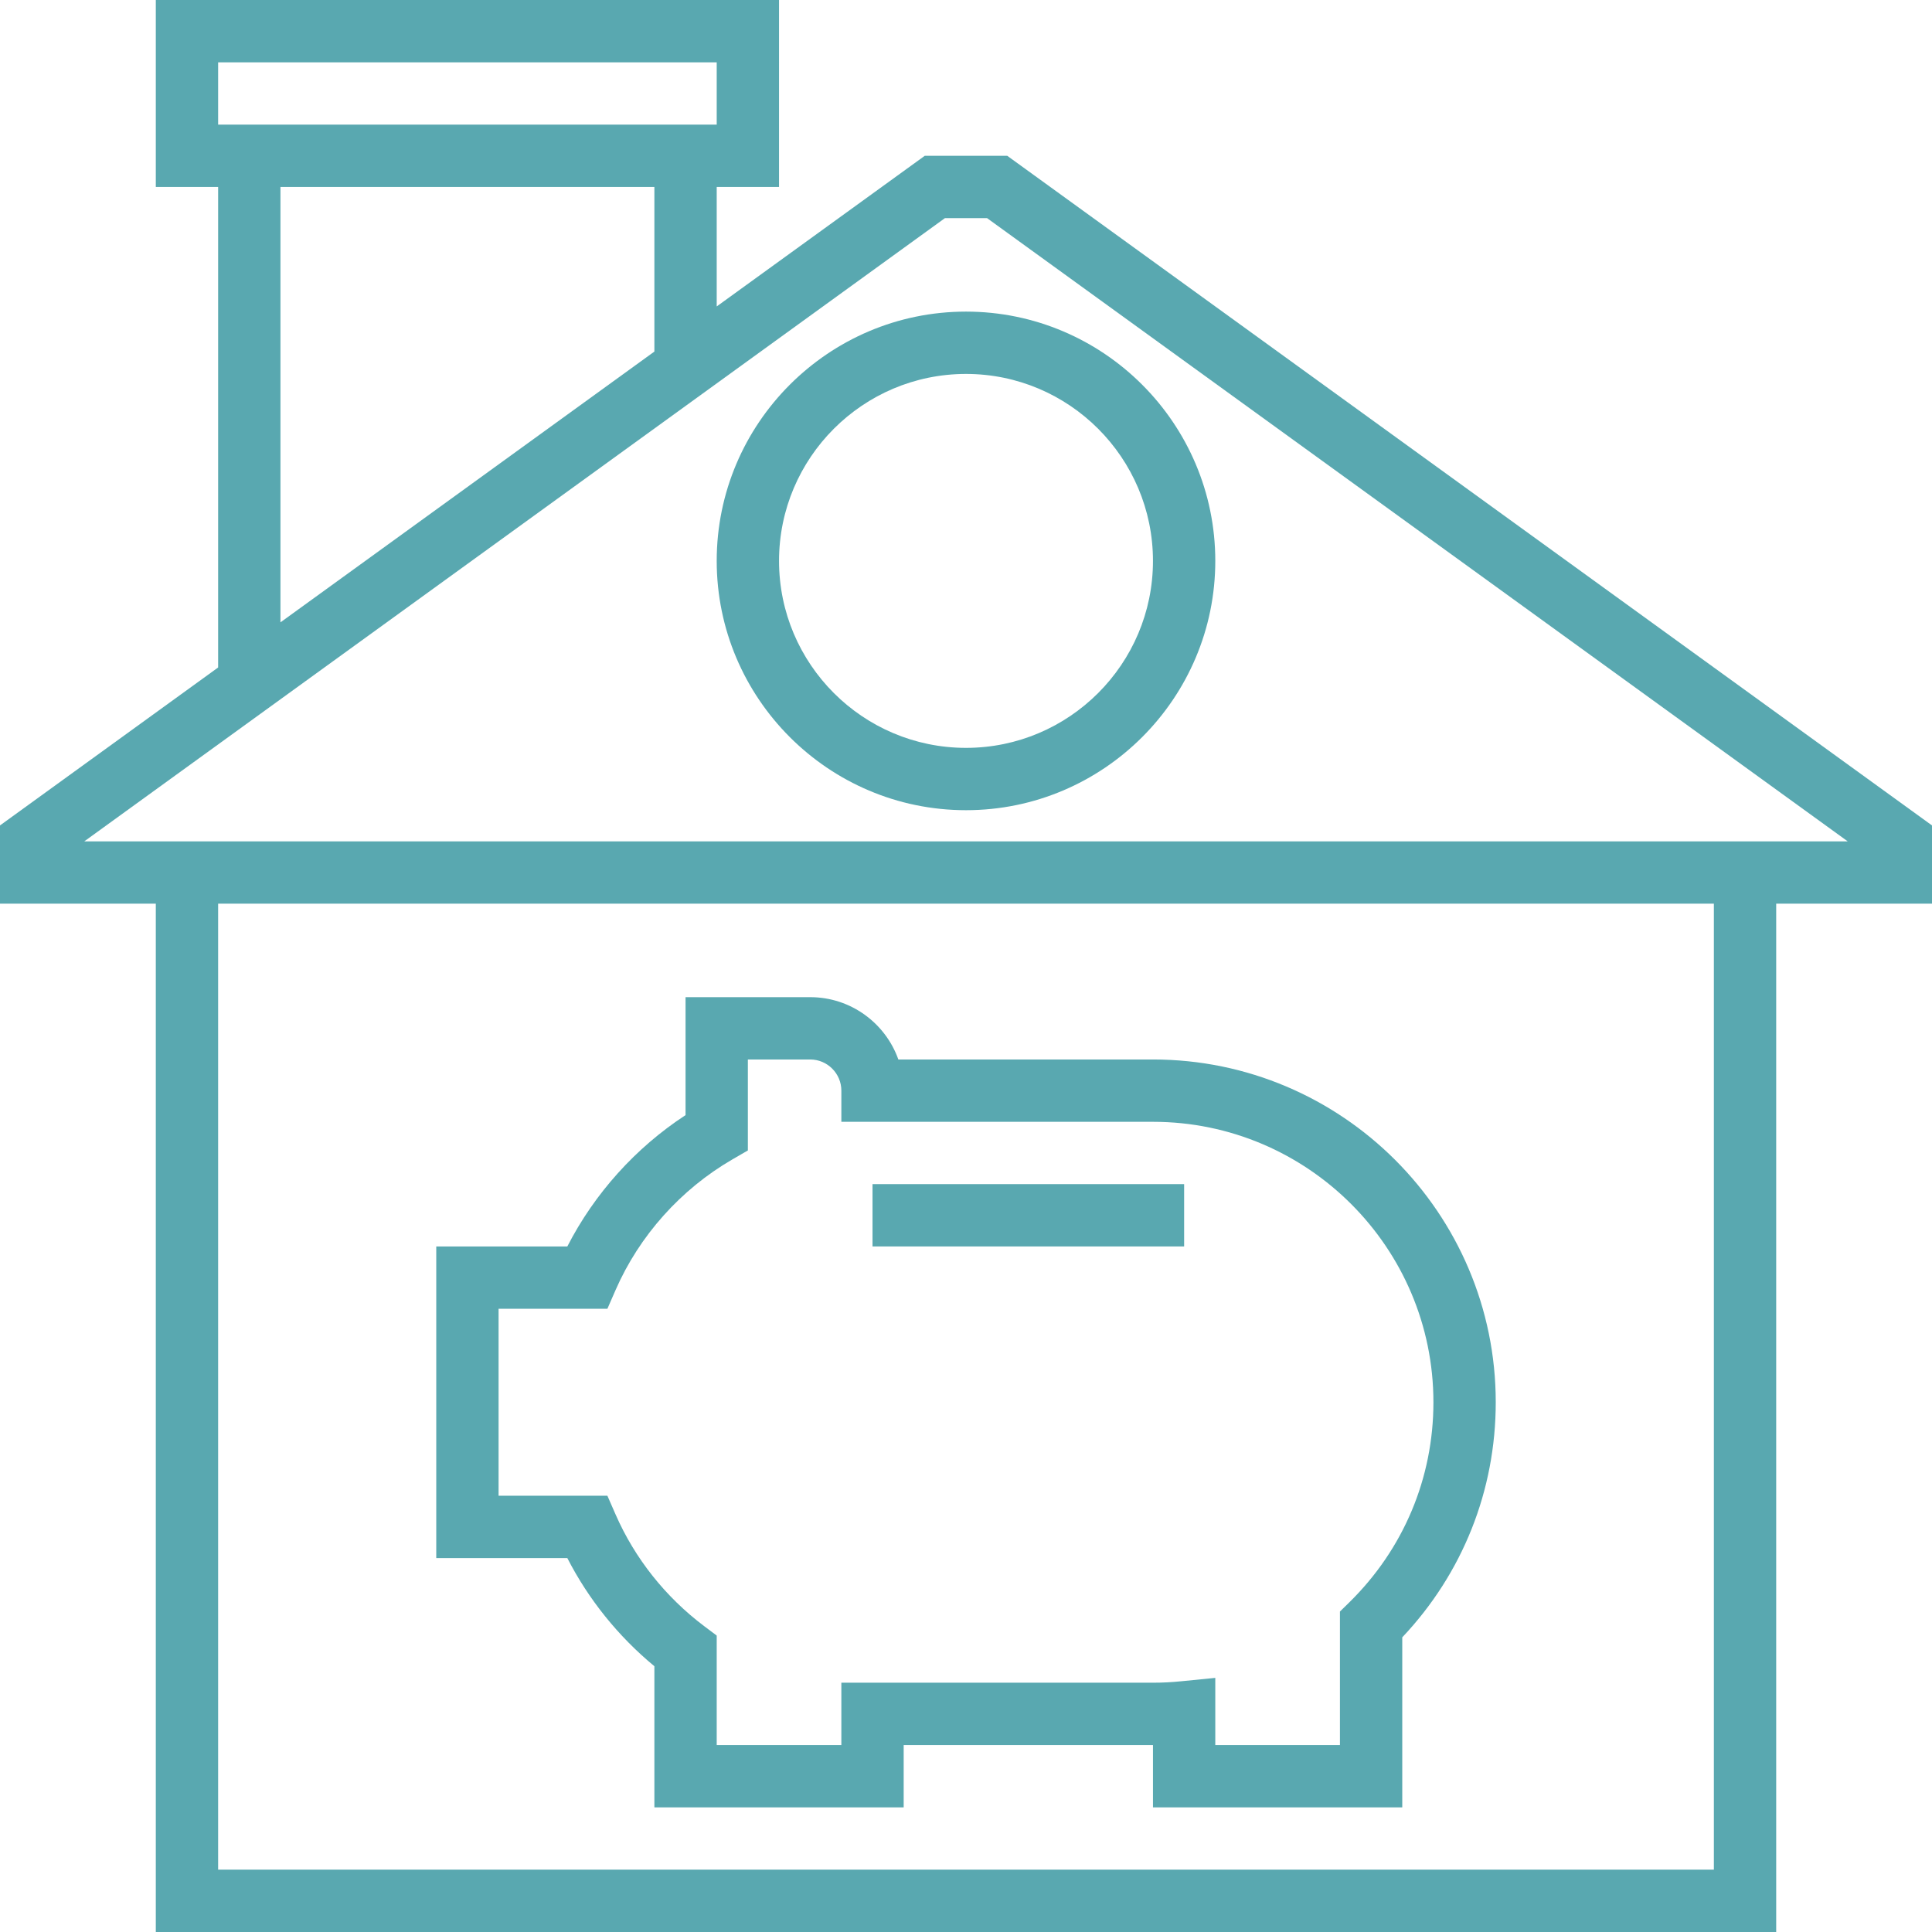
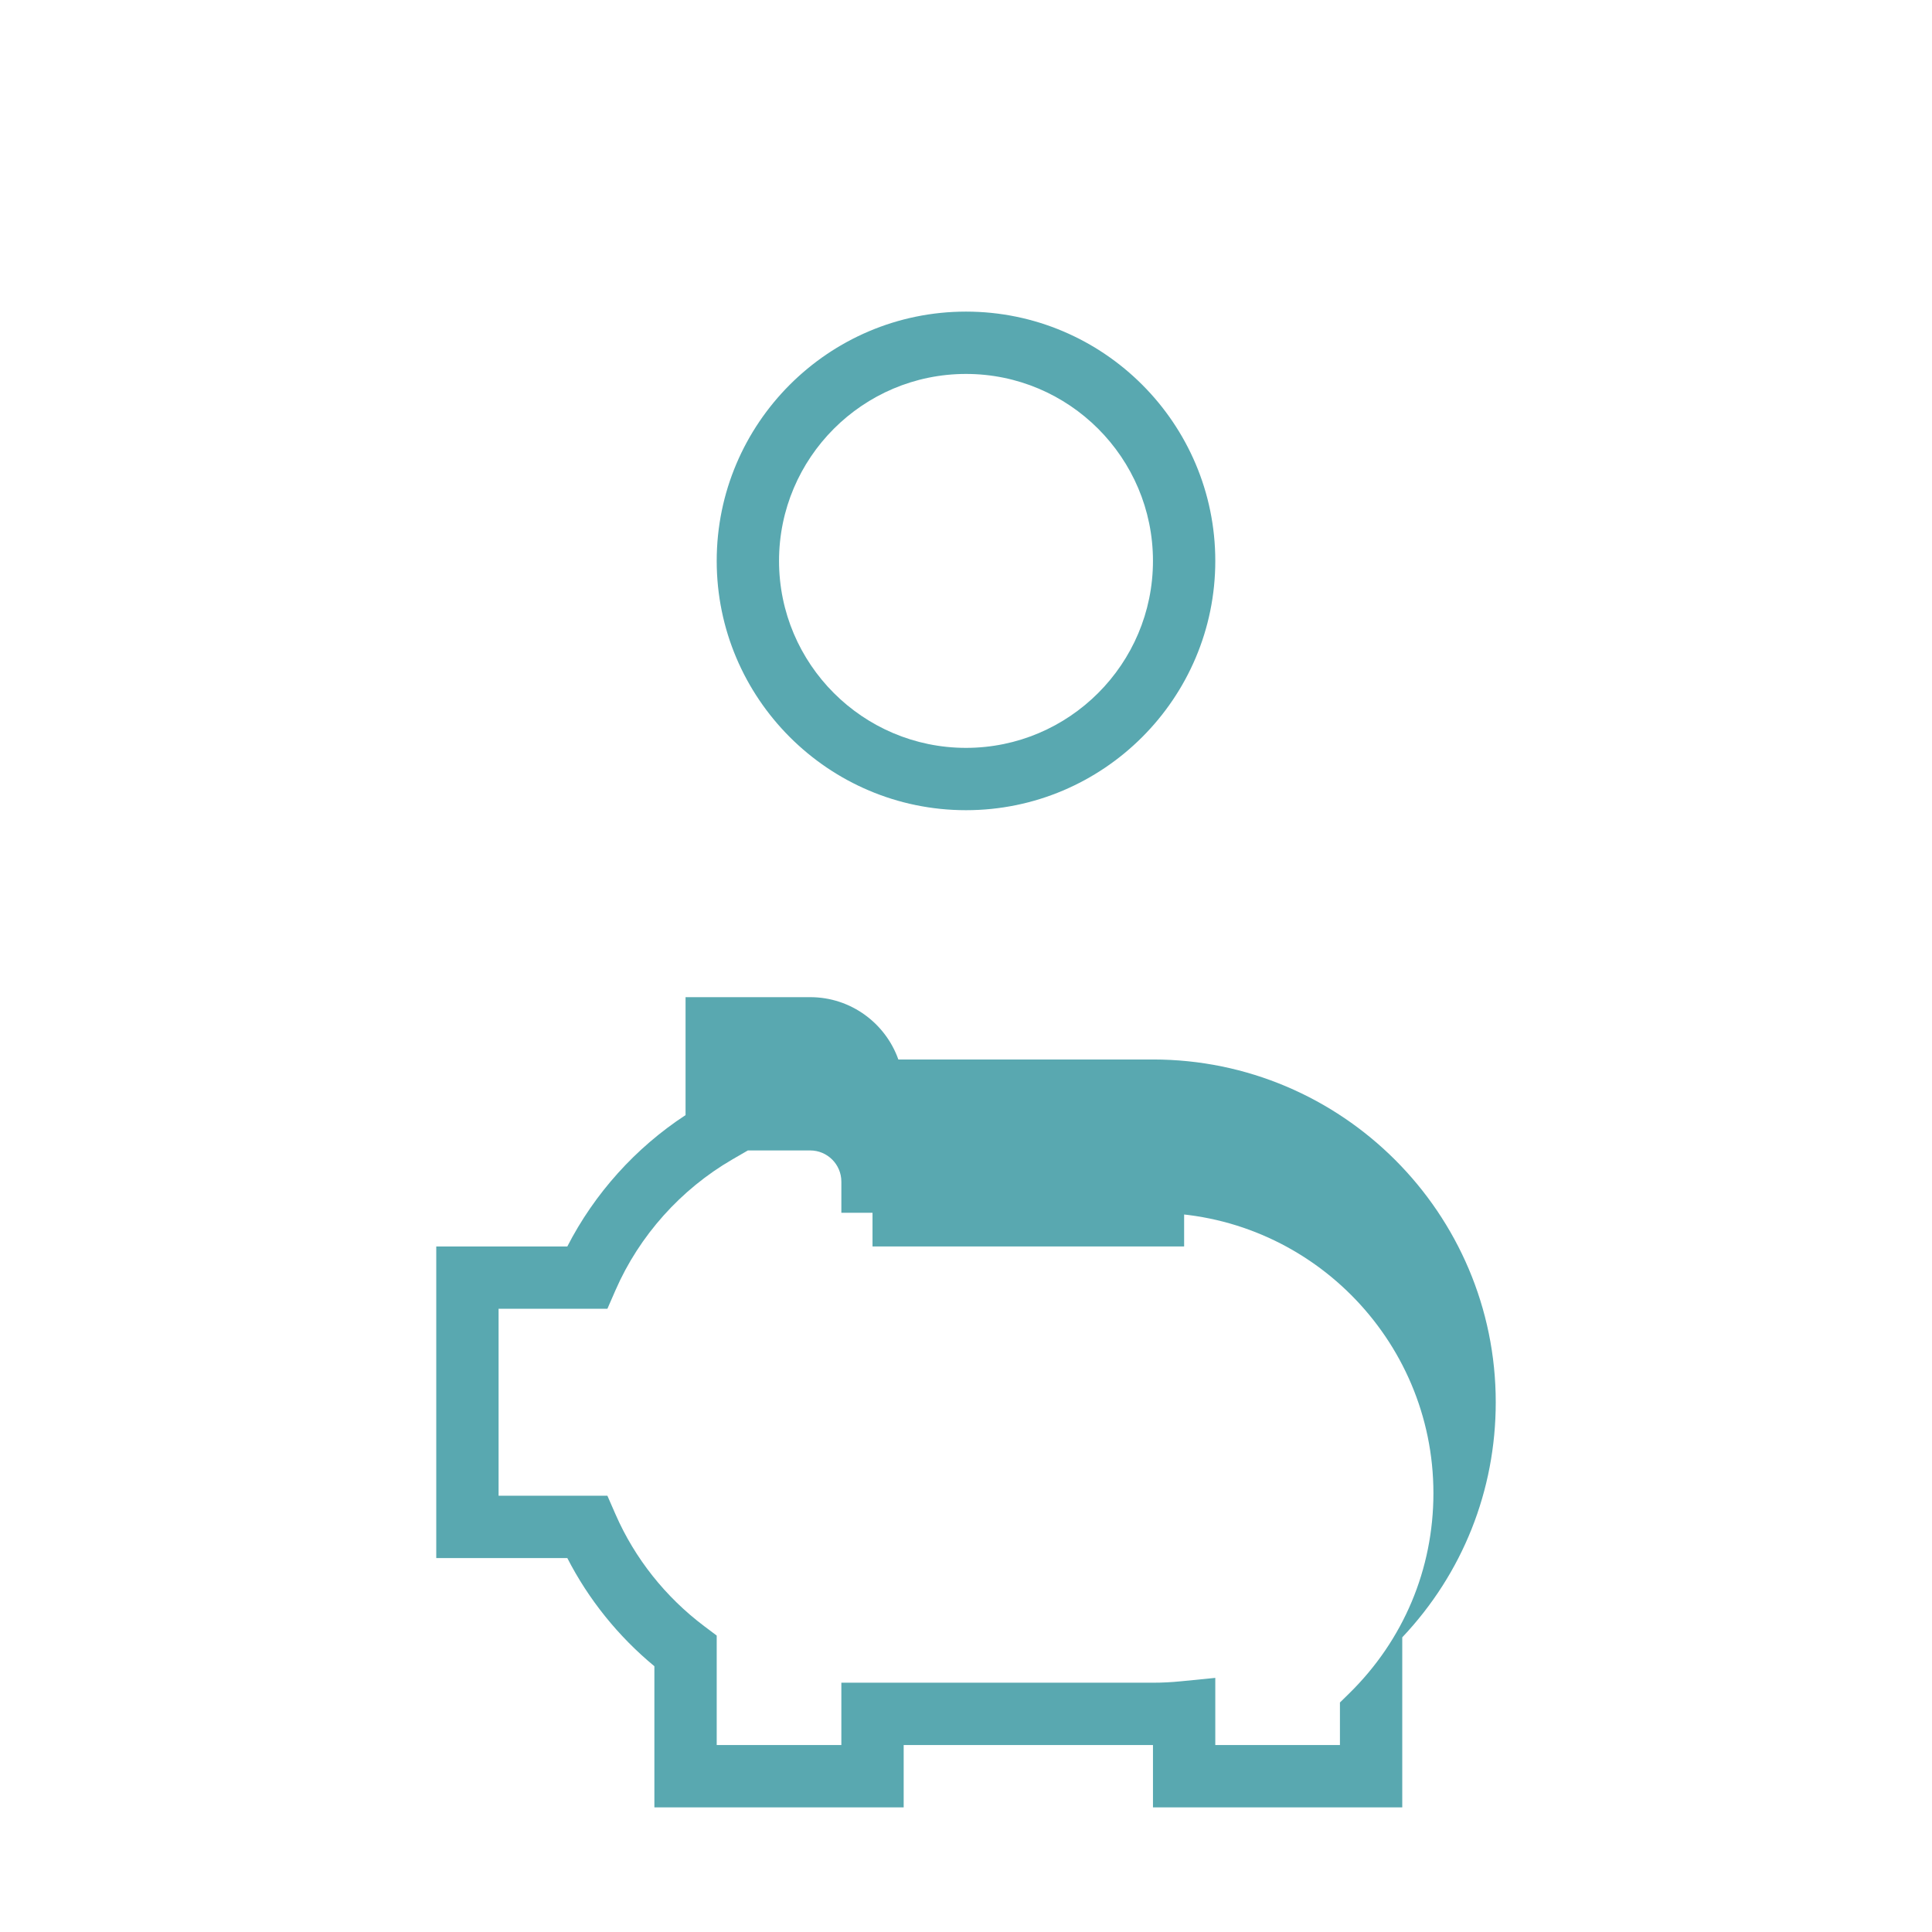
<svg xmlns="http://www.w3.org/2000/svg" fill="#59a8b0" version="1.1" id="Layer_1" viewBox="0 0 496 496" xml:space="preserve">
  <g id="SVGRepo_bgCarrier" stroke-width="0" />
  <g id="SVGRepo_tracerCarrier" stroke-linecap="round" stroke-linejoin="round" />
  <g id="SVGRepo_iconCarrier">
    <g>
      <g>
        <g>
-           <path d="M258.592,40h-21.184L184,78.672V48h16V0H40v48h16v123.36L0,211.912V232h40v264h416V232h40v-20.088L258.592,40z M56,16 h128v16H56V16z M168,48v42.256l-96,69.52V48H168z M440,480H56V232h384V480z M448,216h-8H56h-8H21.64L242.592,56h10.816 L474.36,216H448z" />
          <path d="M184,144c0,35.288,28.712,64,64,64c35.288,0,64-28.712,64-64c0-35.288-28.712-64-64-64C212.712,80,184,108.712,184,144z M296,144c0,26.472-21.528,48-48,48s-48-21.528-48-48s21.528-48,48-48S296,117.528,296,144z" />
-           <path d="M168,427.768V464h64v-16h64v16h64v-43.648c15.504-16.408,24-37.704,24-60.352c0-48.52-39.48-88-88-88h-65.368 c-3.304-9.312-12.2-16-22.632-16h-32v30.28c-12.824,8.384-23.384,20.128-30.352,33.72H112v80h33.648 C151.088,410.616,158.712,420.088,168,427.768z M128,336h27.936l2.096-4.8c6.096-13.96,16.744-25.864,29.976-33.536l3.992-2.312 V272h16c4.408,0,8,3.592,8,8v8h80c39.696,0,72,32.304,72,72c0,19.464-7.672,37.704-21.6,51.376l-2.4,2.352V448h-32v-17.24 l-8.792,0.872c-2.376,0.24-4.776,0.368-7.208,0.368h-80v16h-32v-28.104l-3.192-2.4c-9.976-7.504-17.848-17.432-22.776-28.704 L155.936,384H128V336z" />
+           <path d="M168,427.768V464h64v-16h64v16h64v-43.648c15.504-16.408,24-37.704,24-60.352c0-48.52-39.48-88-88-88h-65.368 c-3.304-9.312-12.2-16-22.632-16h-32v30.28c-12.824,8.384-23.384,20.128-30.352,33.72H112v80h33.648 C151.088,410.616,158.712,420.088,168,427.768z M128,336h27.936l2.096-4.8c6.096-13.96,16.744-25.864,29.976-33.536l3.992-2.312 h16c4.408,0,8,3.592,8,8v8h80c39.696,0,72,32.304,72,72c0,19.464-7.672,37.704-21.6,51.376l-2.4,2.352V448h-32v-17.24 l-8.792,0.872c-2.376,0.24-4.776,0.368-7.208,0.368h-80v16h-32v-28.104l-3.192-2.4c-9.976-7.504-17.848-17.432-22.776-28.704 L155.936,384H128V336z" />
          <rect x="224" y="304" width="80" height="16" />
        </g>
      </g>
    </g>
  </g>
</svg>